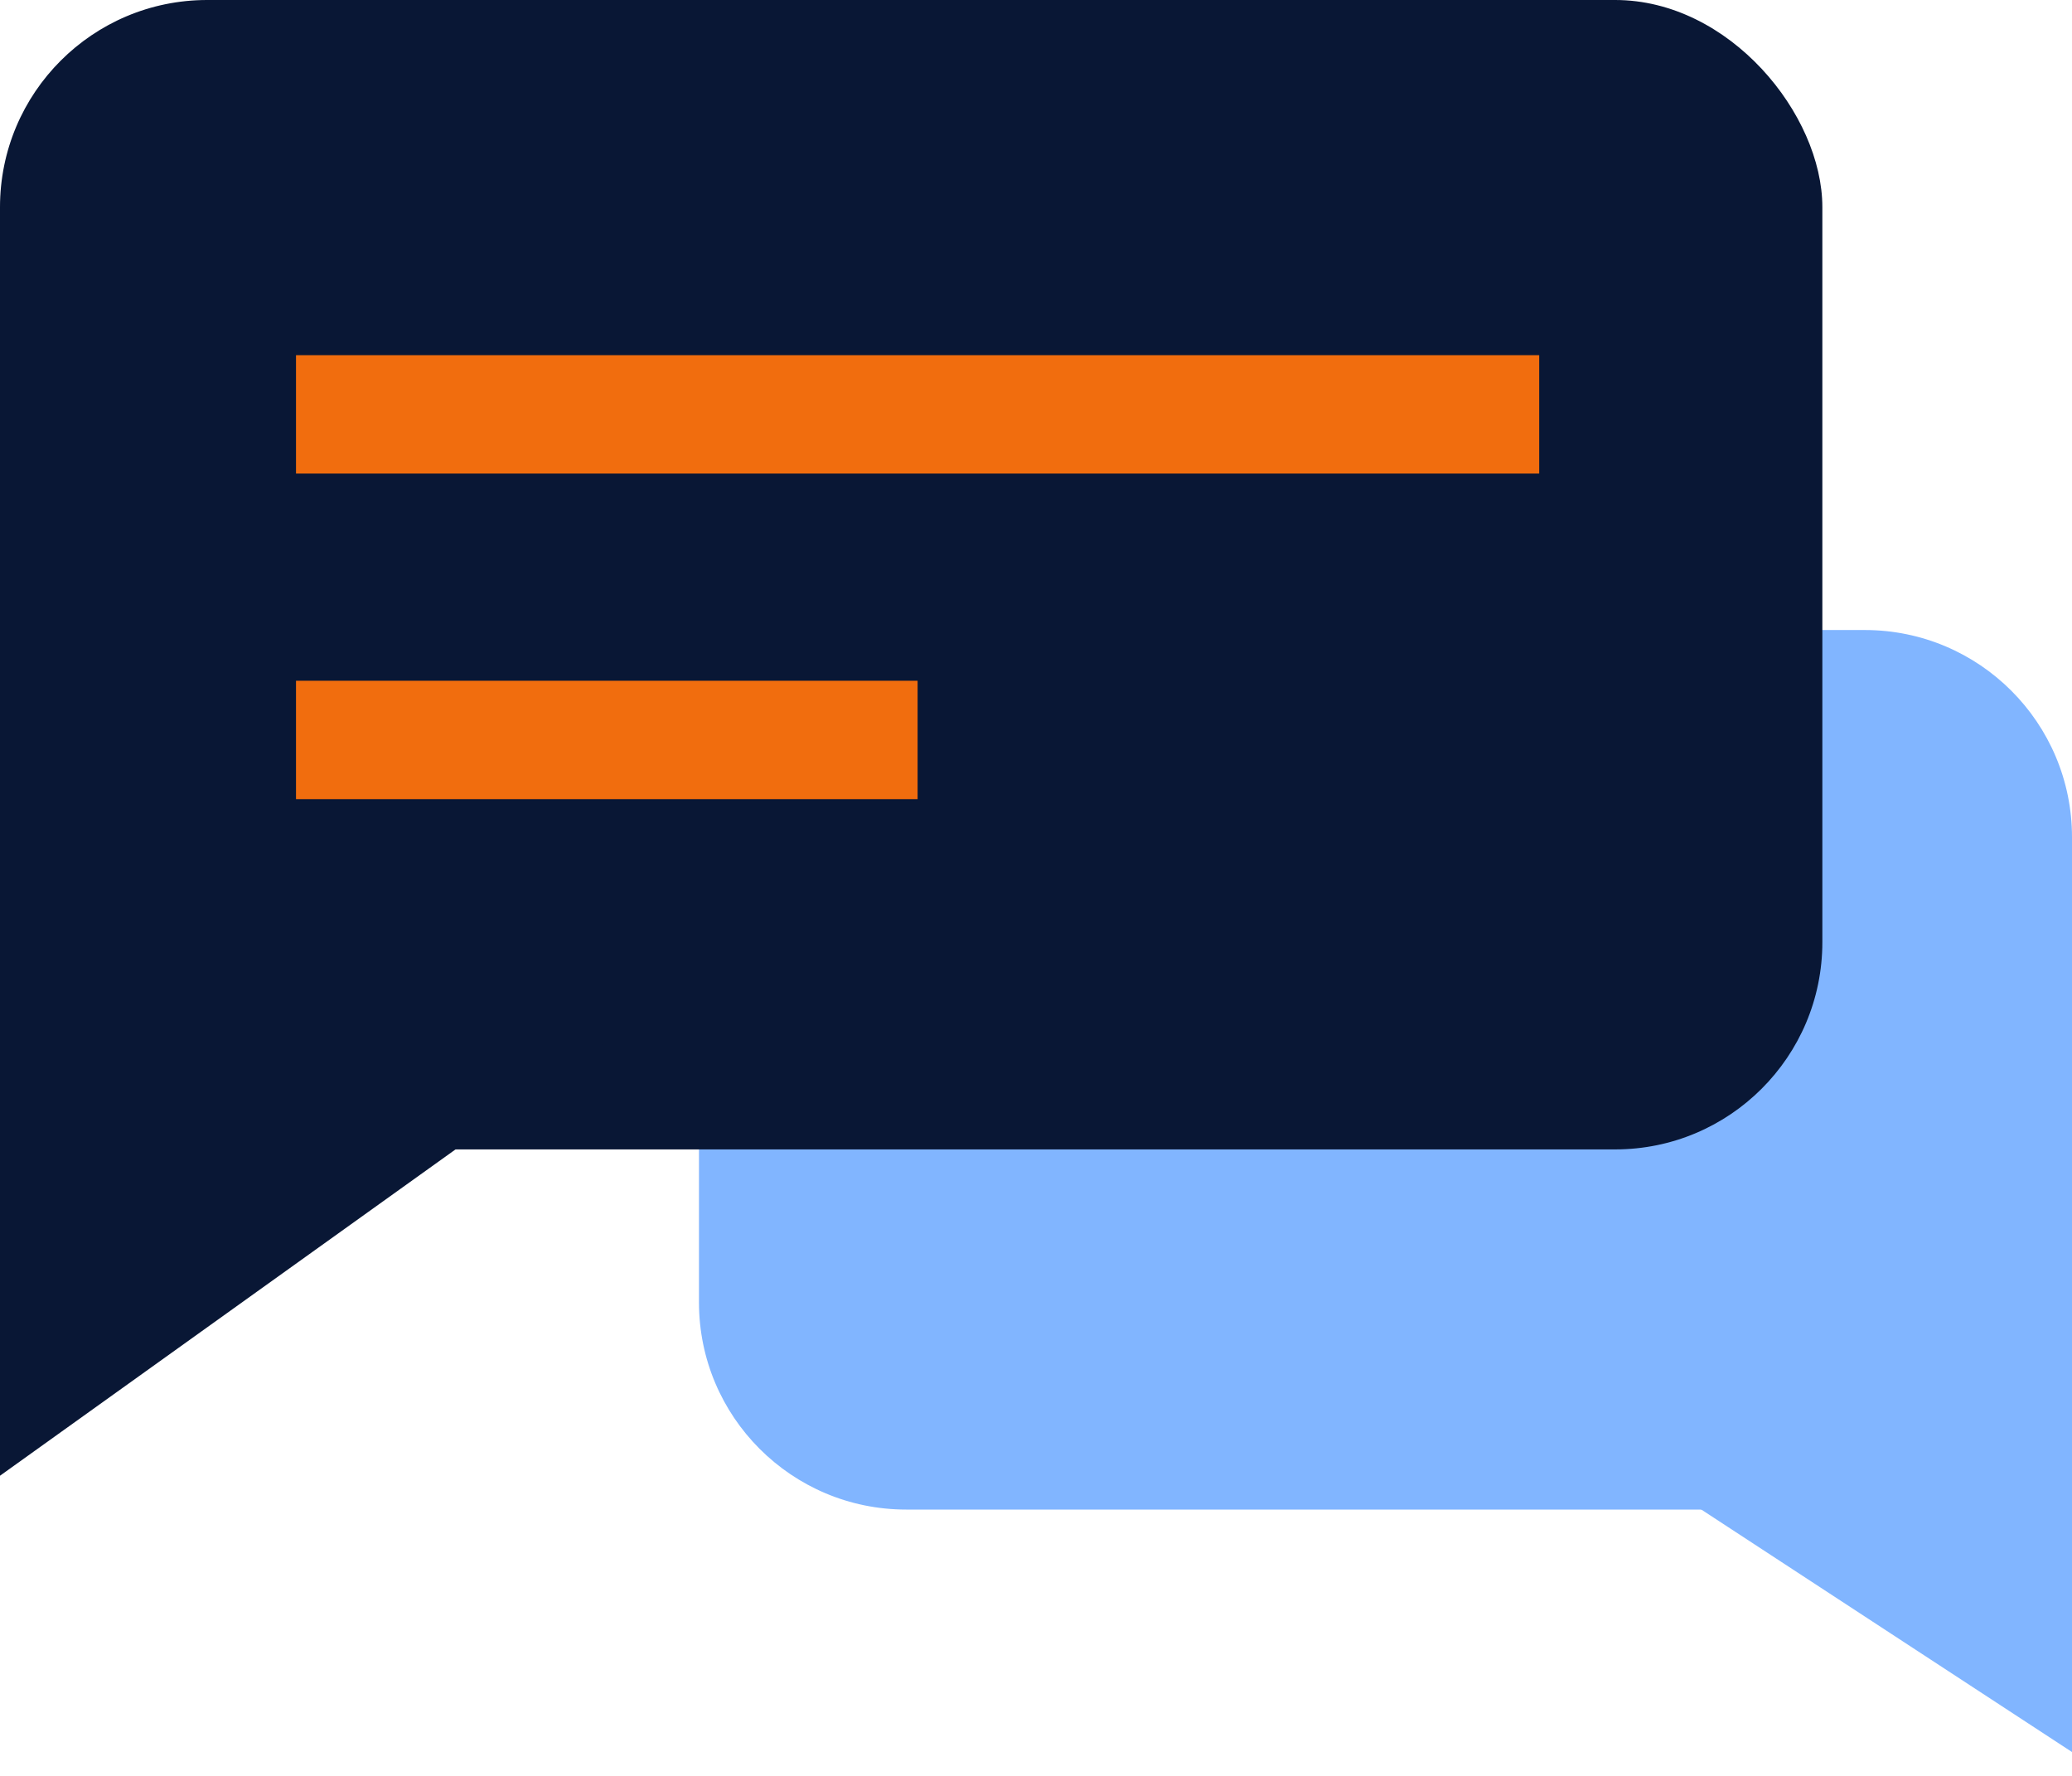
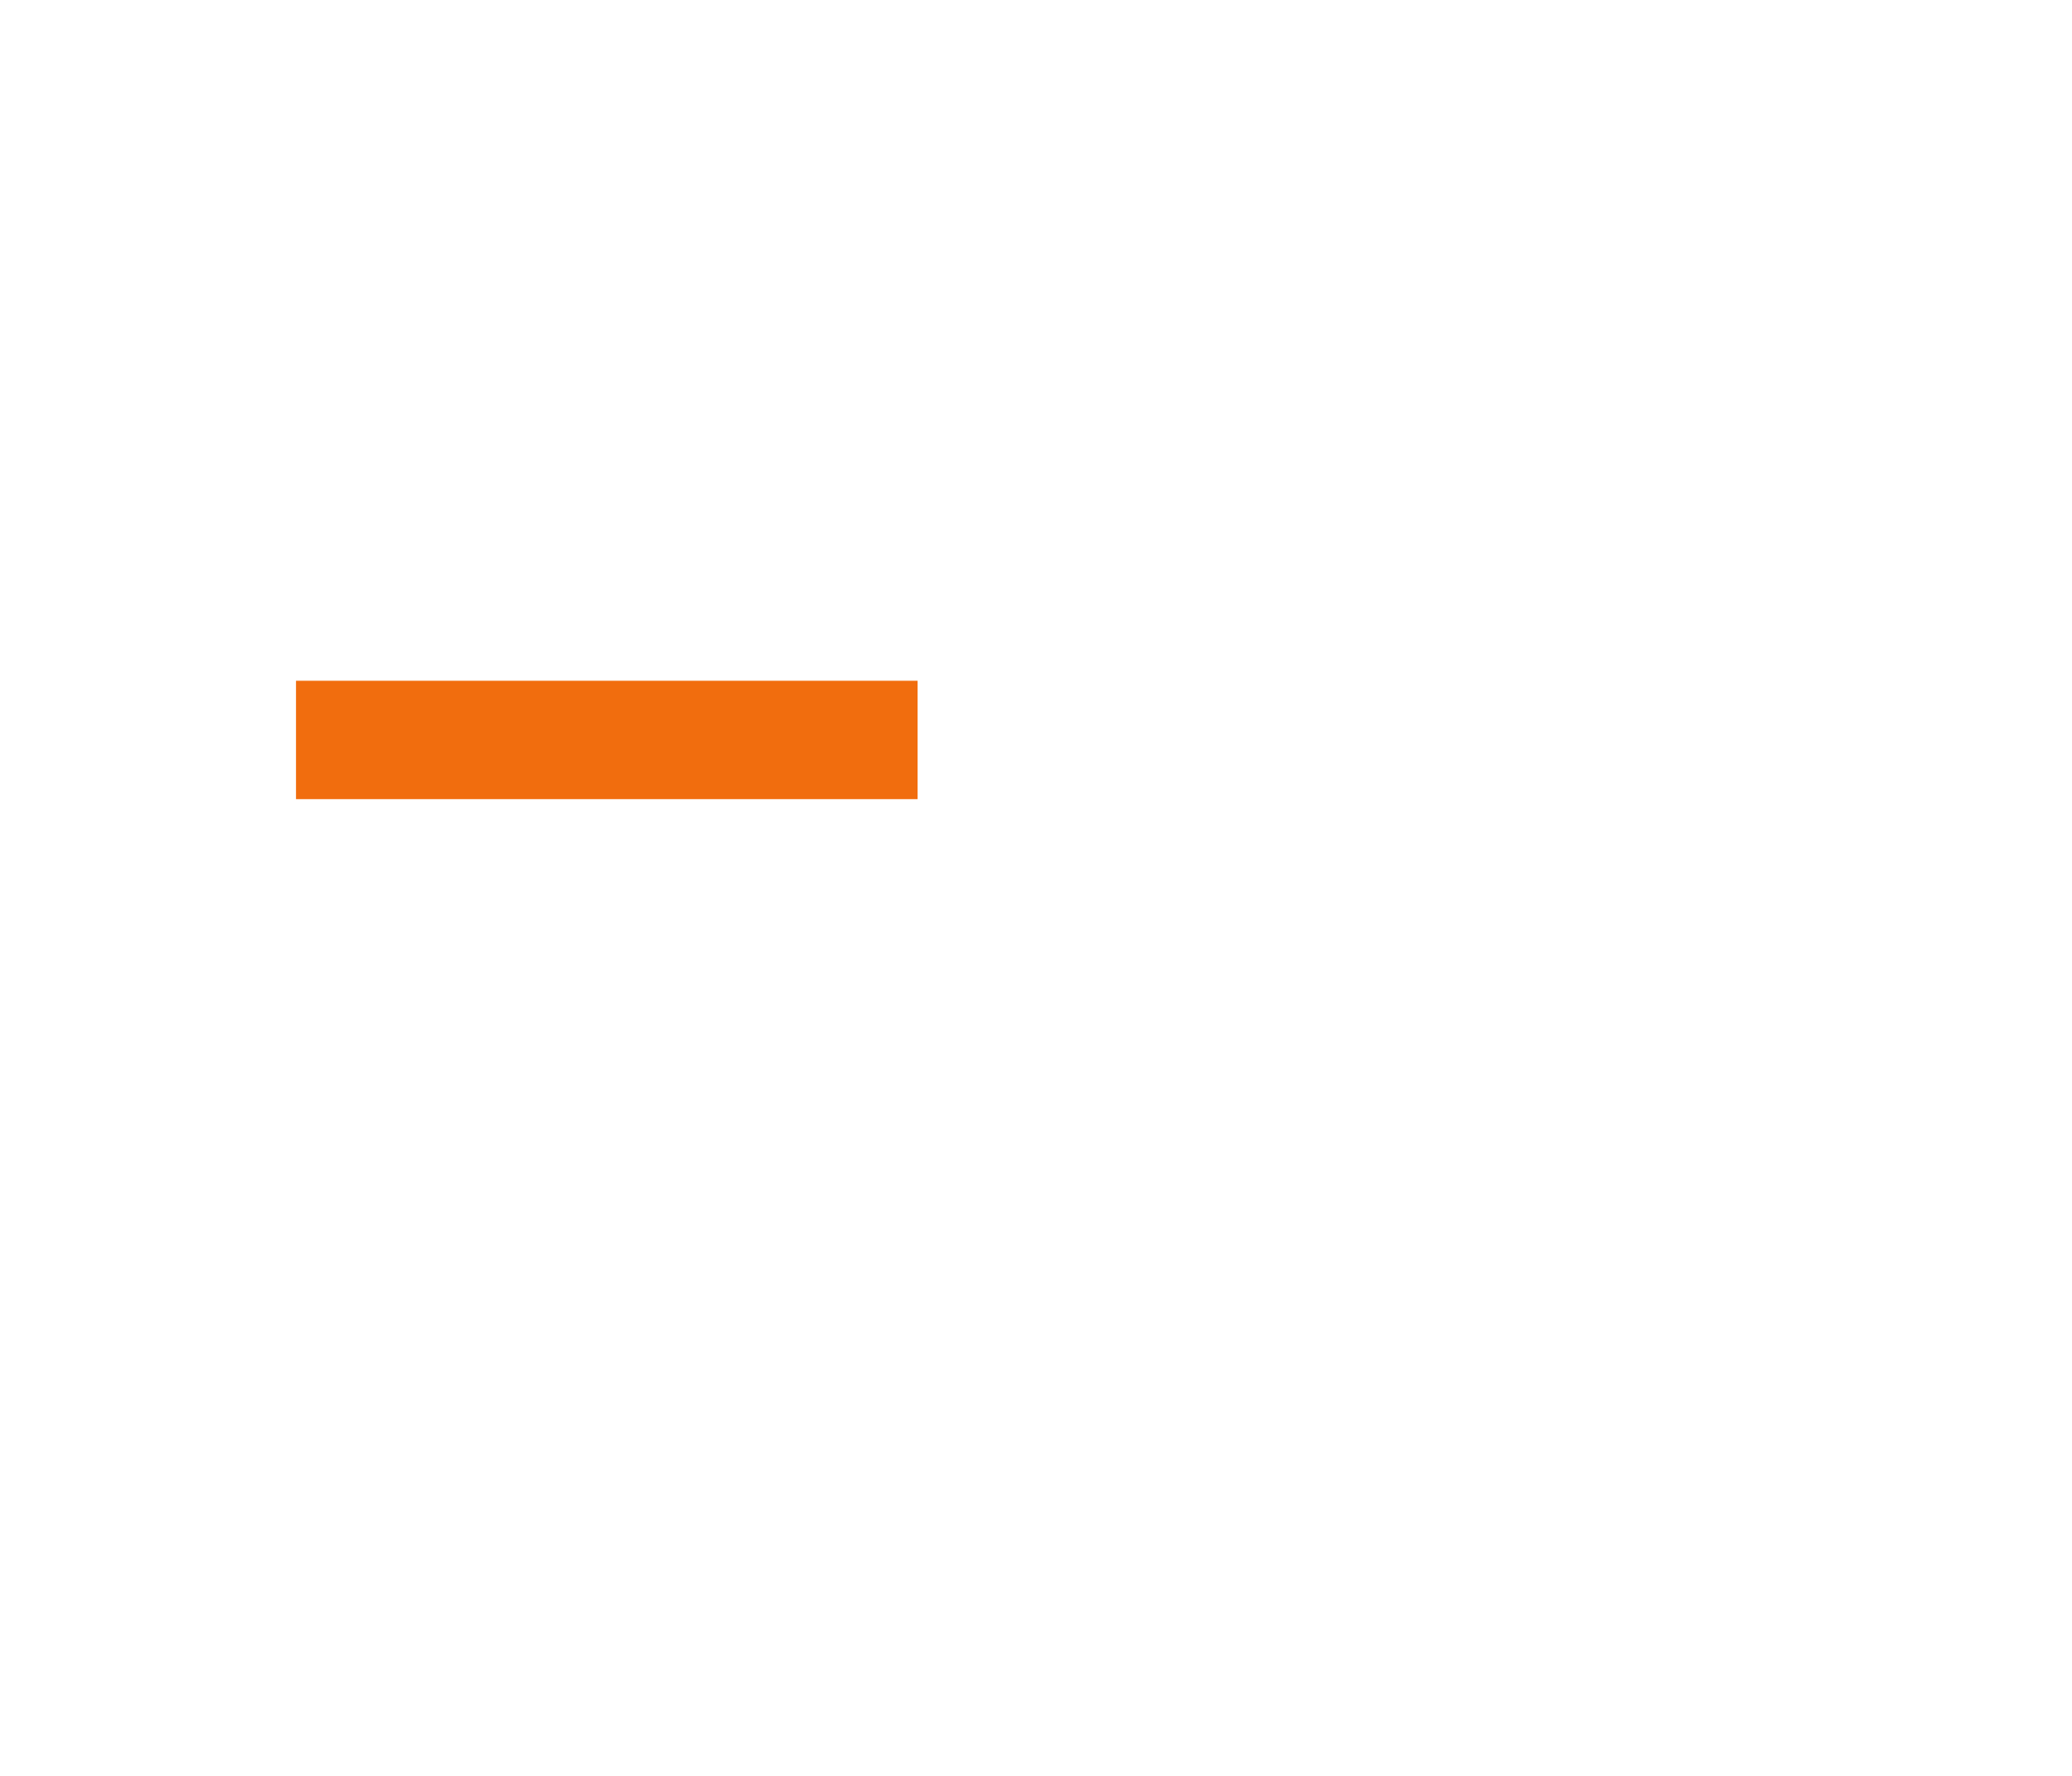
<svg xmlns="http://www.w3.org/2000/svg" width="70" height="60" viewBox="0 0 70 60" fill="none">
-   <rect width="46.386" height="29.716" rx="7" transform="matrix(-1 0 0 1 70 21.286)" fill="#81B5FF" />
-   <path d="M70 59.194V43.38L52.681 47.865L70 59.194Z" fill="#81B5FF" />
-   <rect width="61.566" height="38.834" rx="7" fill="#091735" />
-   <path d="M0 49.859V29.194L20.666 35.054L0 49.859Z" fill="#091735" />
-   <rect x="10" y="12" width="42" height="4" fill="#F16D0E" />
  <rect x="10" y="23" width="21" height="4" fill="#F16D0E" />
</svg>